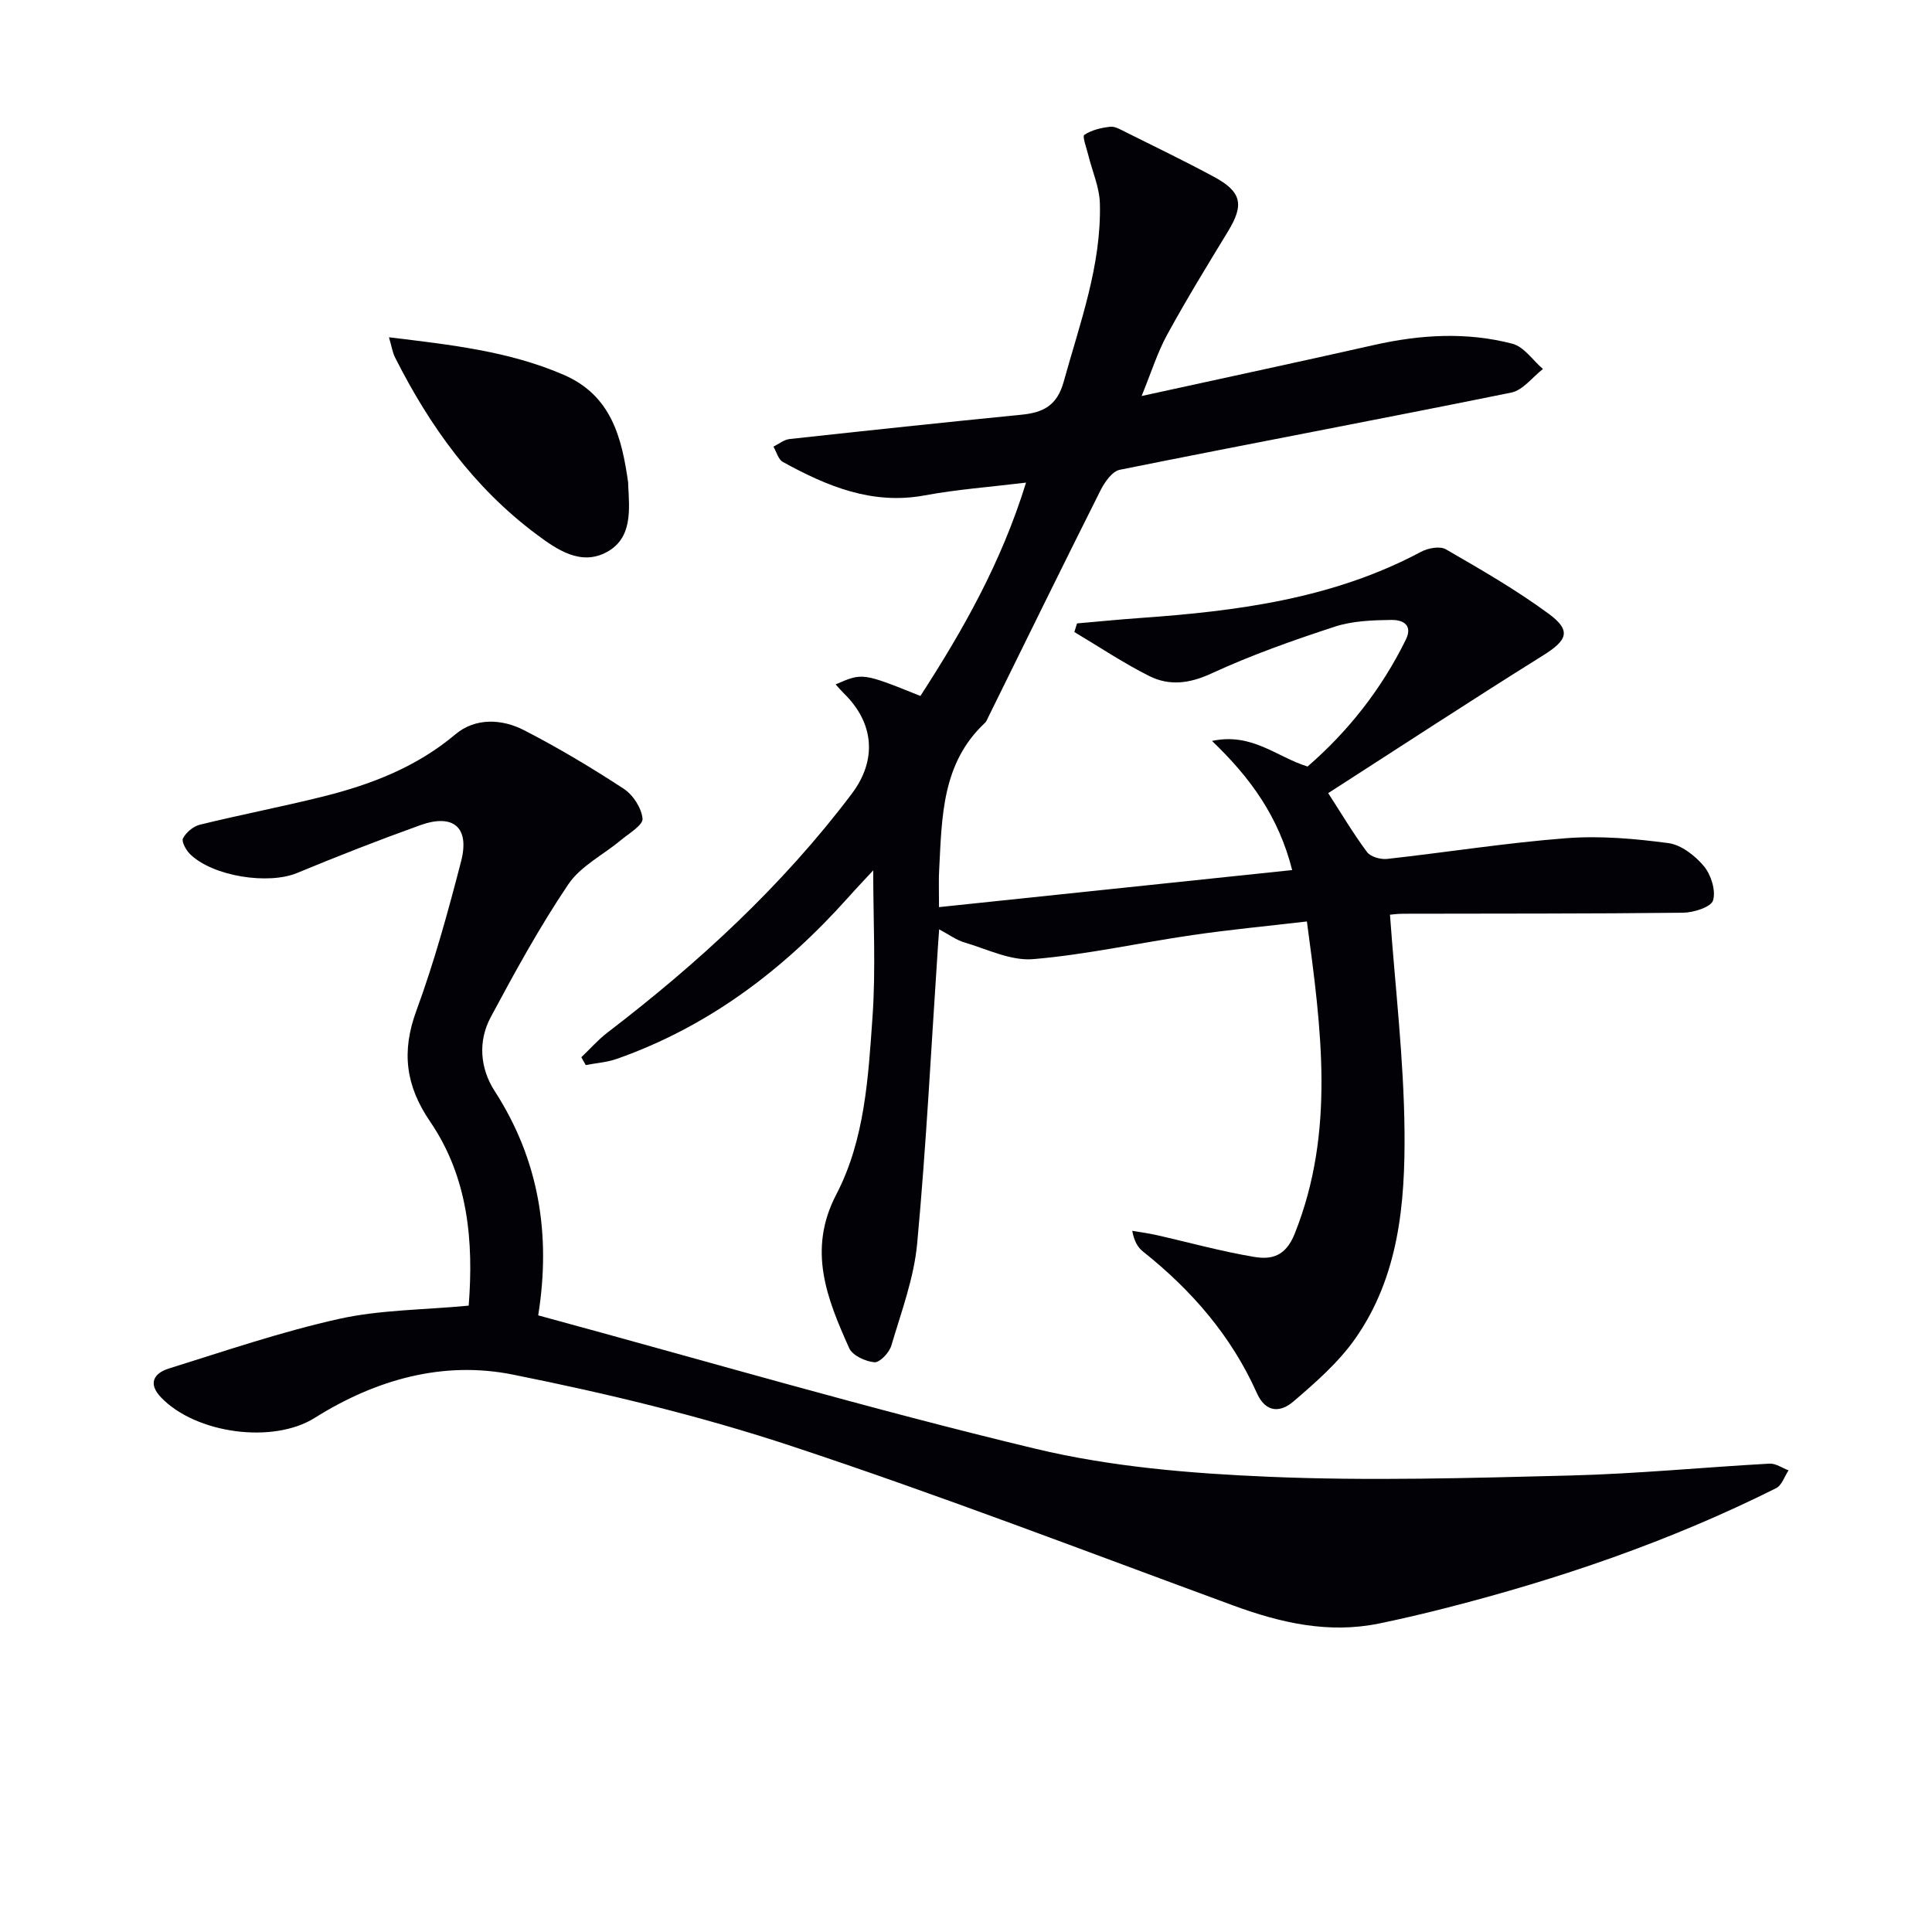
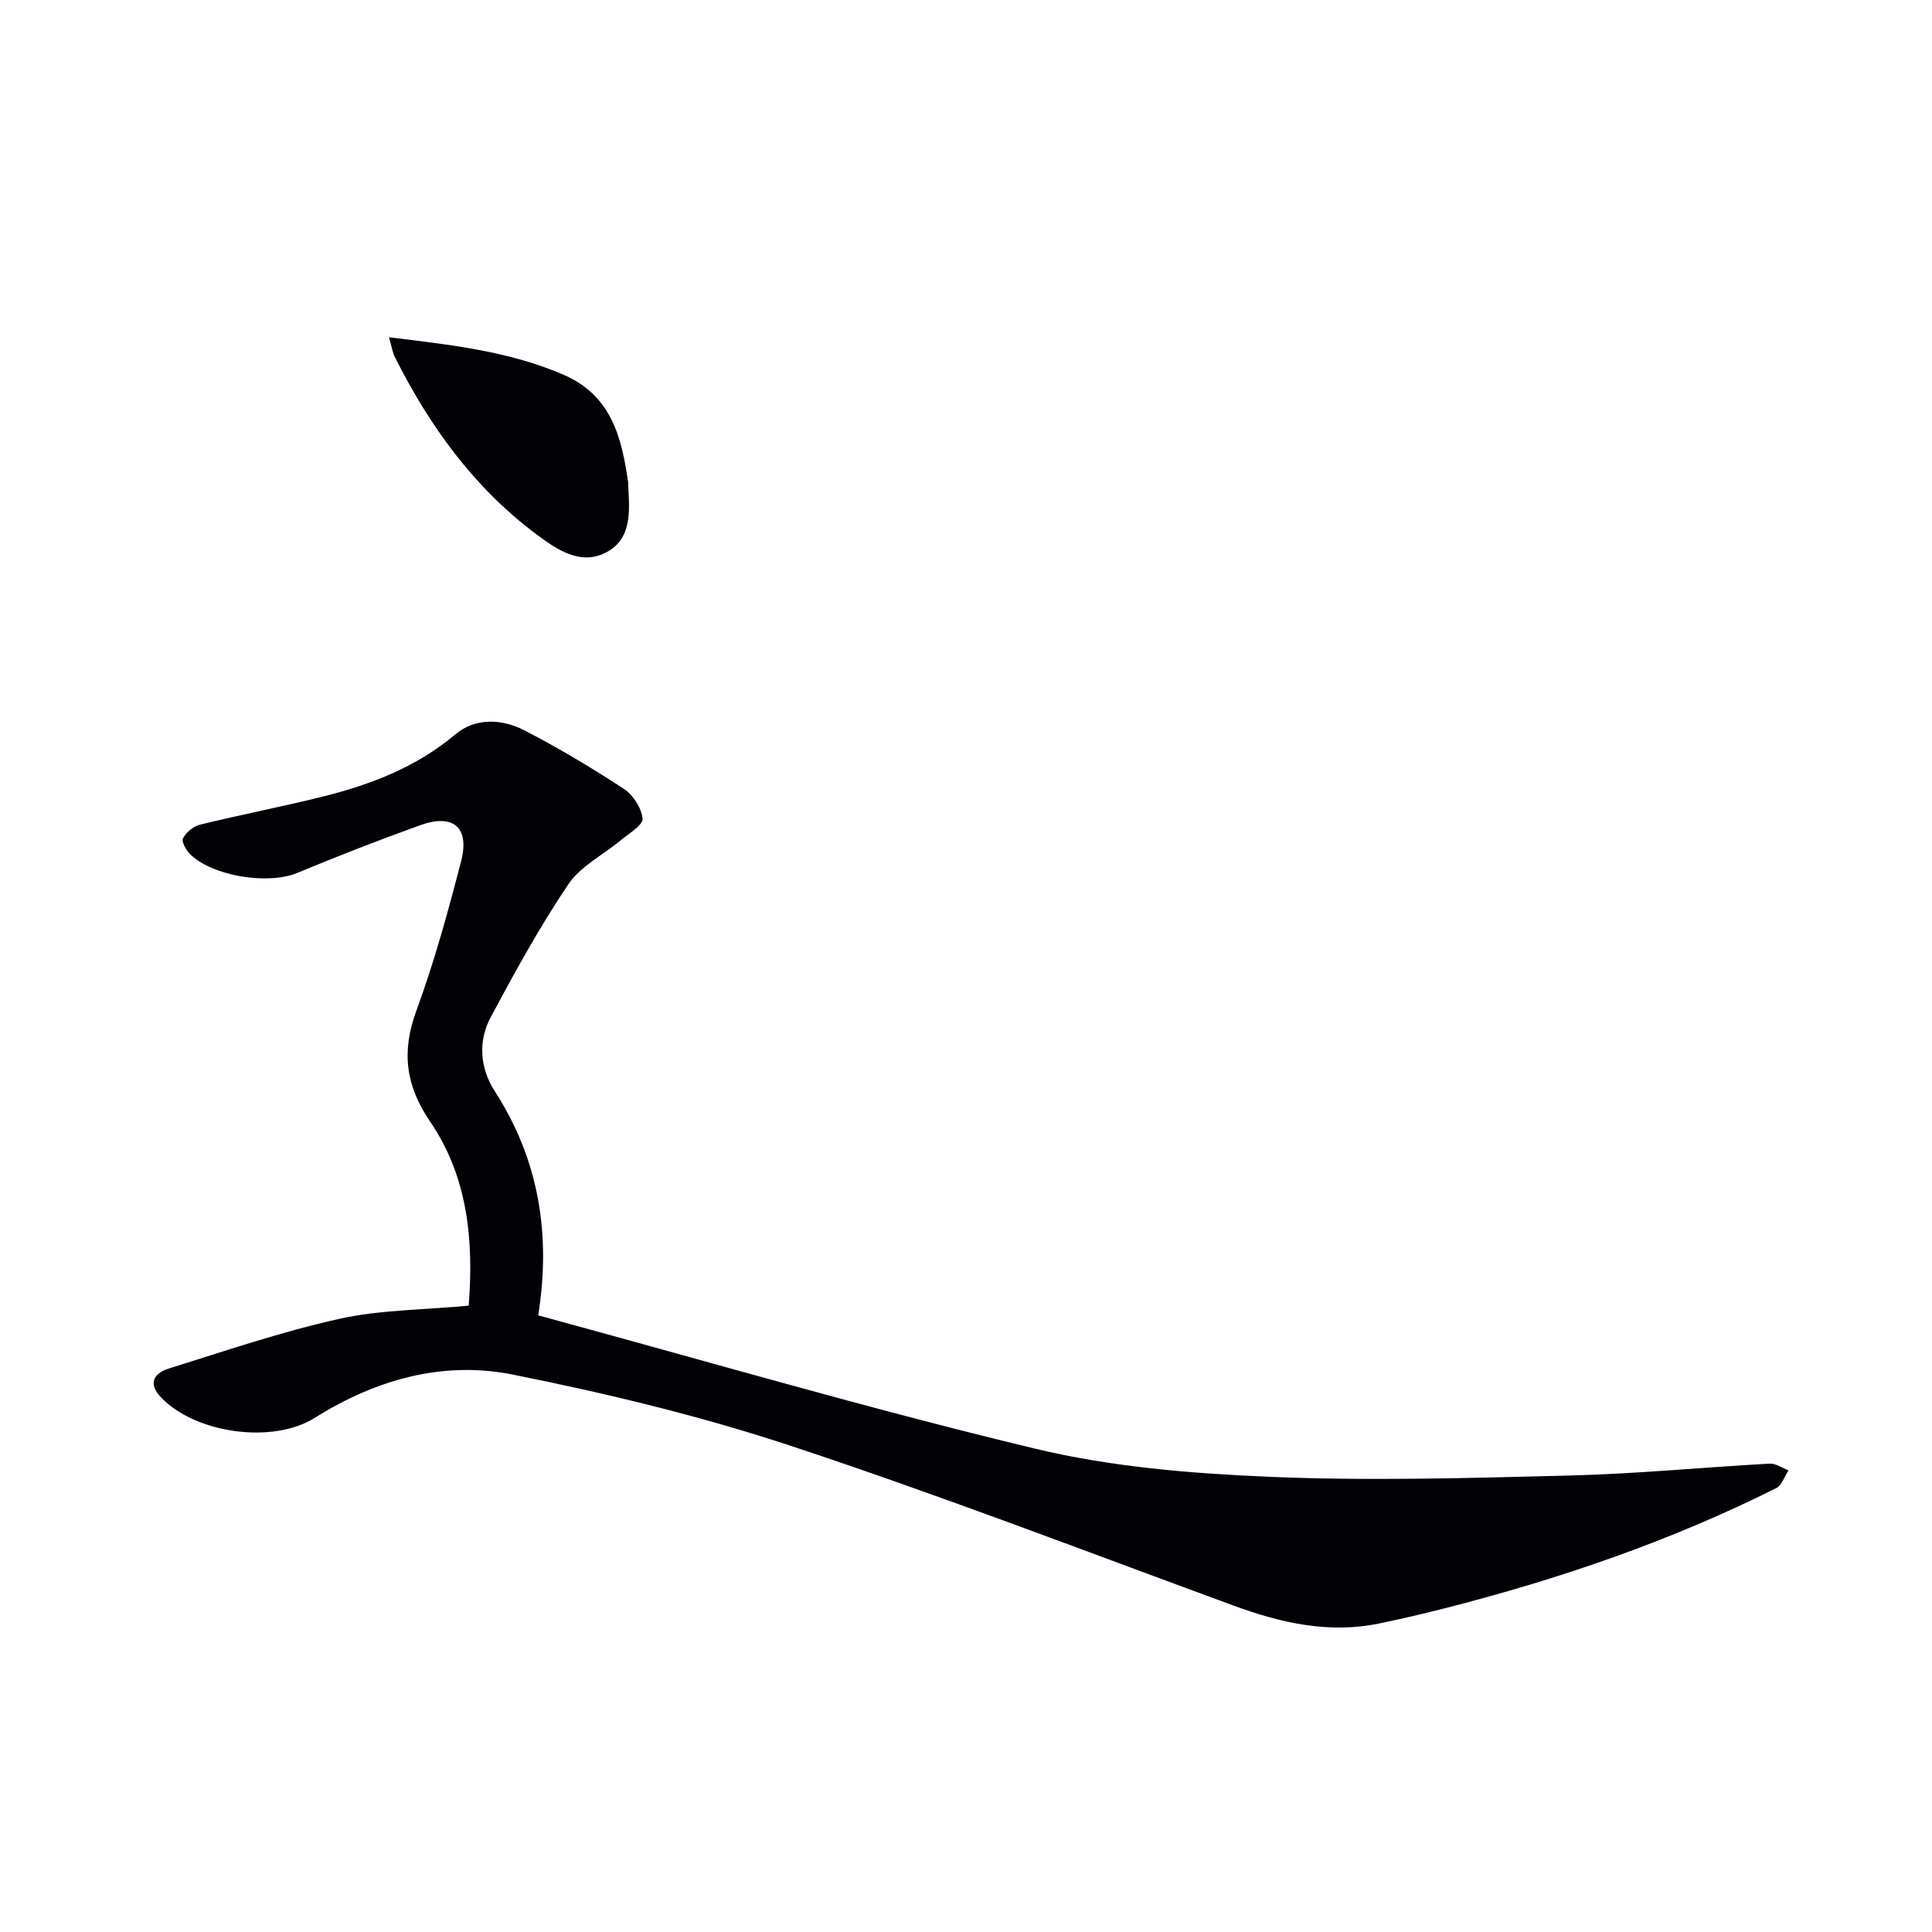
<svg xmlns="http://www.w3.org/2000/svg" enable-background="new 0 0 400 400" viewBox="0 0 400 400">
-   <path d="m194.41 187.81c24.55-2.57 48.55-5.09 73.12-7.67-2.8-11.07-8.64-19.12-16.6-26.74 8.35-1.76 13.35 3.32 19.79 5.3 8.34-7.22 15.28-15.97 20.33-26.24 1.61-3.28-.91-4.14-2.94-4.11-3.94.05-8.07.19-11.77 1.4-8.65 2.83-17.29 5.88-25.54 9.69-4.54 2.1-8.7 2.6-12.85.53-5.35-2.68-10.36-6.05-15.52-9.12.19-.59.37-1.18.56-1.78 4.35-.38 8.69-.81 13.04-1.12 20.14-1.42 39.99-3.99 58.19-13.71 1.43-.77 3.89-1.22 5.12-.52 7.28 4.21 14.61 8.42 21.36 13.4 4.71 3.48 3.77 5.46-1.26 8.6-14.95 9.34-29.69 19-44.45 28.49 2.76 4.27 5.2 8.39 8.04 12.2.74.99 2.81 1.57 4.16 1.42 12.38-1.37 24.7-3.34 37.1-4.29 6.99-.54 14.16.09 21.14 1.02 2.66.36 5.53 2.6 7.35 4.78 1.48 1.78 2.5 5.03 1.89 7.08-.41 1.38-4.01 2.52-6.2 2.55-19.29.22-38.58.16-57.87.21-1.29 0-2.58.18-2.82.2 1.09 15.13 2.87 29.96 3.01 44.81.14 14.98-1.19 30.13-10.21 42.97-3.46 4.92-8.19 9.06-12.8 13.01-2.57 2.2-5.66 2.51-7.57-1.77-5.27-11.8-13.5-21.28-23.56-29.28-1.09-.86-1.84-2.15-2.23-4.29 1.63.28 3.28.49 4.89.85 6.79 1.53 13.52 3.41 20.37 4.55 3.56.59 6.49-.09 8.37-4.79 8.43-21.1 5.52-42.4 2.53-64.66-8.04.94-15.9 1.68-23.71 2.82-11.01 1.6-21.92 4.05-32.97 4.98-4.63.39-9.54-2.08-14.26-3.47-1.67-.49-3.15-1.61-5.2-2.7-.12 1.69-.2 2.79-.27 3.88-1.37 20.39-2.39 40.82-4.28 61.17-.66 7.16-3.29 14.16-5.35 21.14-.43 1.45-2.4 3.54-3.5 3.44-1.86-.16-4.55-1.4-5.23-2.93-4.56-10.2-8.69-20.25-2.67-31.8 5.93-11.38 6.63-24.3 7.51-36.86.69-9.89.14-19.86.14-30.25-1.67 1.81-3.51 3.73-5.28 5.72-13.31 14.87-28.81 26.62-47.81 33.31-2.04.72-4.28.86-6.43 1.28-.3-.54-.6-1.08-.91-1.62 1.8-1.71 3.45-3.61 5.41-5.11 18.86-14.43 36.2-30.39 50.56-49.41 5.31-7.03 4.67-14.7-1.65-20.85-.56-.55-1.07-1.16-1.67-1.82 5.56-2.43 5.56-2.43 17.55 2.39 8.77-13.55 16.74-27.55 21.87-44.17-7.56.92-14.33 1.41-20.96 2.64-10.91 2.03-20.26-1.9-29.39-6.92-.95-.52-1.31-2.09-1.95-3.17 1.1-.54 2.17-1.44 3.32-1.57 16.01-1.75 32.03-3.45 48.05-5.04 4.46-.44 7.35-1.86 8.72-6.81 3.36-12.15 7.82-24.07 7.5-36.9-.08-3.36-1.58-6.68-2.4-10.03-.35-1.45-1.28-3.9-.82-4.2 1.51-1.01 3.51-1.47 5.37-1.68 1.03-.11 2.21.63 3.25 1.14 6.09 3.04 12.23 6 18.22 9.23 5.76 3.11 6.26 5.78 2.92 11.27-4.31 7.08-8.64 14.15-12.61 21.41-2.02 3.69-3.28 7.78-5.29 12.7 16.84-3.69 32.52-7.04 48.16-10.57 9.55-2.15 19.14-2.73 28.62-.25 2.39.63 4.22 3.43 6.31 5.23-2.18 1.68-4.14 4.39-6.56 4.88-26.98 5.48-54.05 10.55-81.04 15.98-1.58.32-3.14 2.55-4 4.26-7.82 15.58-15.49 31.24-23.2 46.88-.22.45-.4.96-.75 1.29-8.89 8.31-8.88 19.39-9.45 30.29-.13 1.99-.04 3.98-.04 7.83z" fill="#010106" />
  <path d="m111.43 272.33c34.73 9.43 68.64 19.39 102.96 27.62 15.69 3.76 32.16 5.12 48.35 5.8 20.74.88 41.57.26 62.34-.26 13.78-.35 27.52-1.7 41.29-2.46 1.28-.07 2.62.9 3.93 1.39-.84 1.26-1.39 3.1-2.57 3.69-21.92 10.97-44.98 18.85-68.69 24.89-4.48 1.14-8.99 2.2-13.52 3.13-10.48 2.15-20.38-.13-30.21-3.74-30.4-11.16-60.66-22.81-91.39-32.98-18.84-6.24-38.29-10.92-57.76-14.82-14.46-2.9-28.38 1.04-40.99 8.96-8.68 5.46-24.64 3.26-31.82-4.22-2.83-2.95-1.4-5.05 1.6-5.99 11.69-3.65 23.33-7.63 35.26-10.28 8.51-1.89 17.45-1.85 26.83-2.74 1.03-13.25-.07-26.51-7.99-38.11-5.08-7.44-5.96-14.48-2.85-22.94 3.71-10.1 6.57-20.53 9.27-30.96 1.81-7.02-1.62-9.92-8.47-7.46-8.58 3.08-17.09 6.41-25.51 9.9-5.89 2.44-17.31.74-22.09-3.86-.86-.82-1.87-2.65-1.51-3.33.65-1.24 2.15-2.49 3.51-2.82 8.37-2.05 16.85-3.69 25.21-5.76 10.06-2.49 19.55-6.1 27.71-12.97 4.07-3.42 9.56-3.21 14.18-.83 7.09 3.65 13.96 7.76 20.63 12.12 1.93 1.26 3.69 3.98 3.9 6.19.13 1.33-2.8 3.05-4.48 4.45-3.65 3.05-8.34 5.37-10.89 9.15-5.92 8.78-11.04 18.13-16.05 27.48-2.69 5.01-2.22 10.63.8 15.31 9.22 14.28 11.68 29.78 9.02 46.45z" fill="#010106" />
  <path d="m80.53 69.83c12.91 1.57 24.88 2.88 36.17 7.77 9.88 4.27 12.03 12.98 13.35 22.28.02.16.01.33.01.5.27 5.2.88 11-4.38 13.89-5.39 2.96-10.32-.44-14.61-3.64-12.95-9.66-22.13-22.4-29.31-36.69-.49-.99-.65-2.14-1.23-4.11z" fill="#010106" />
</svg>